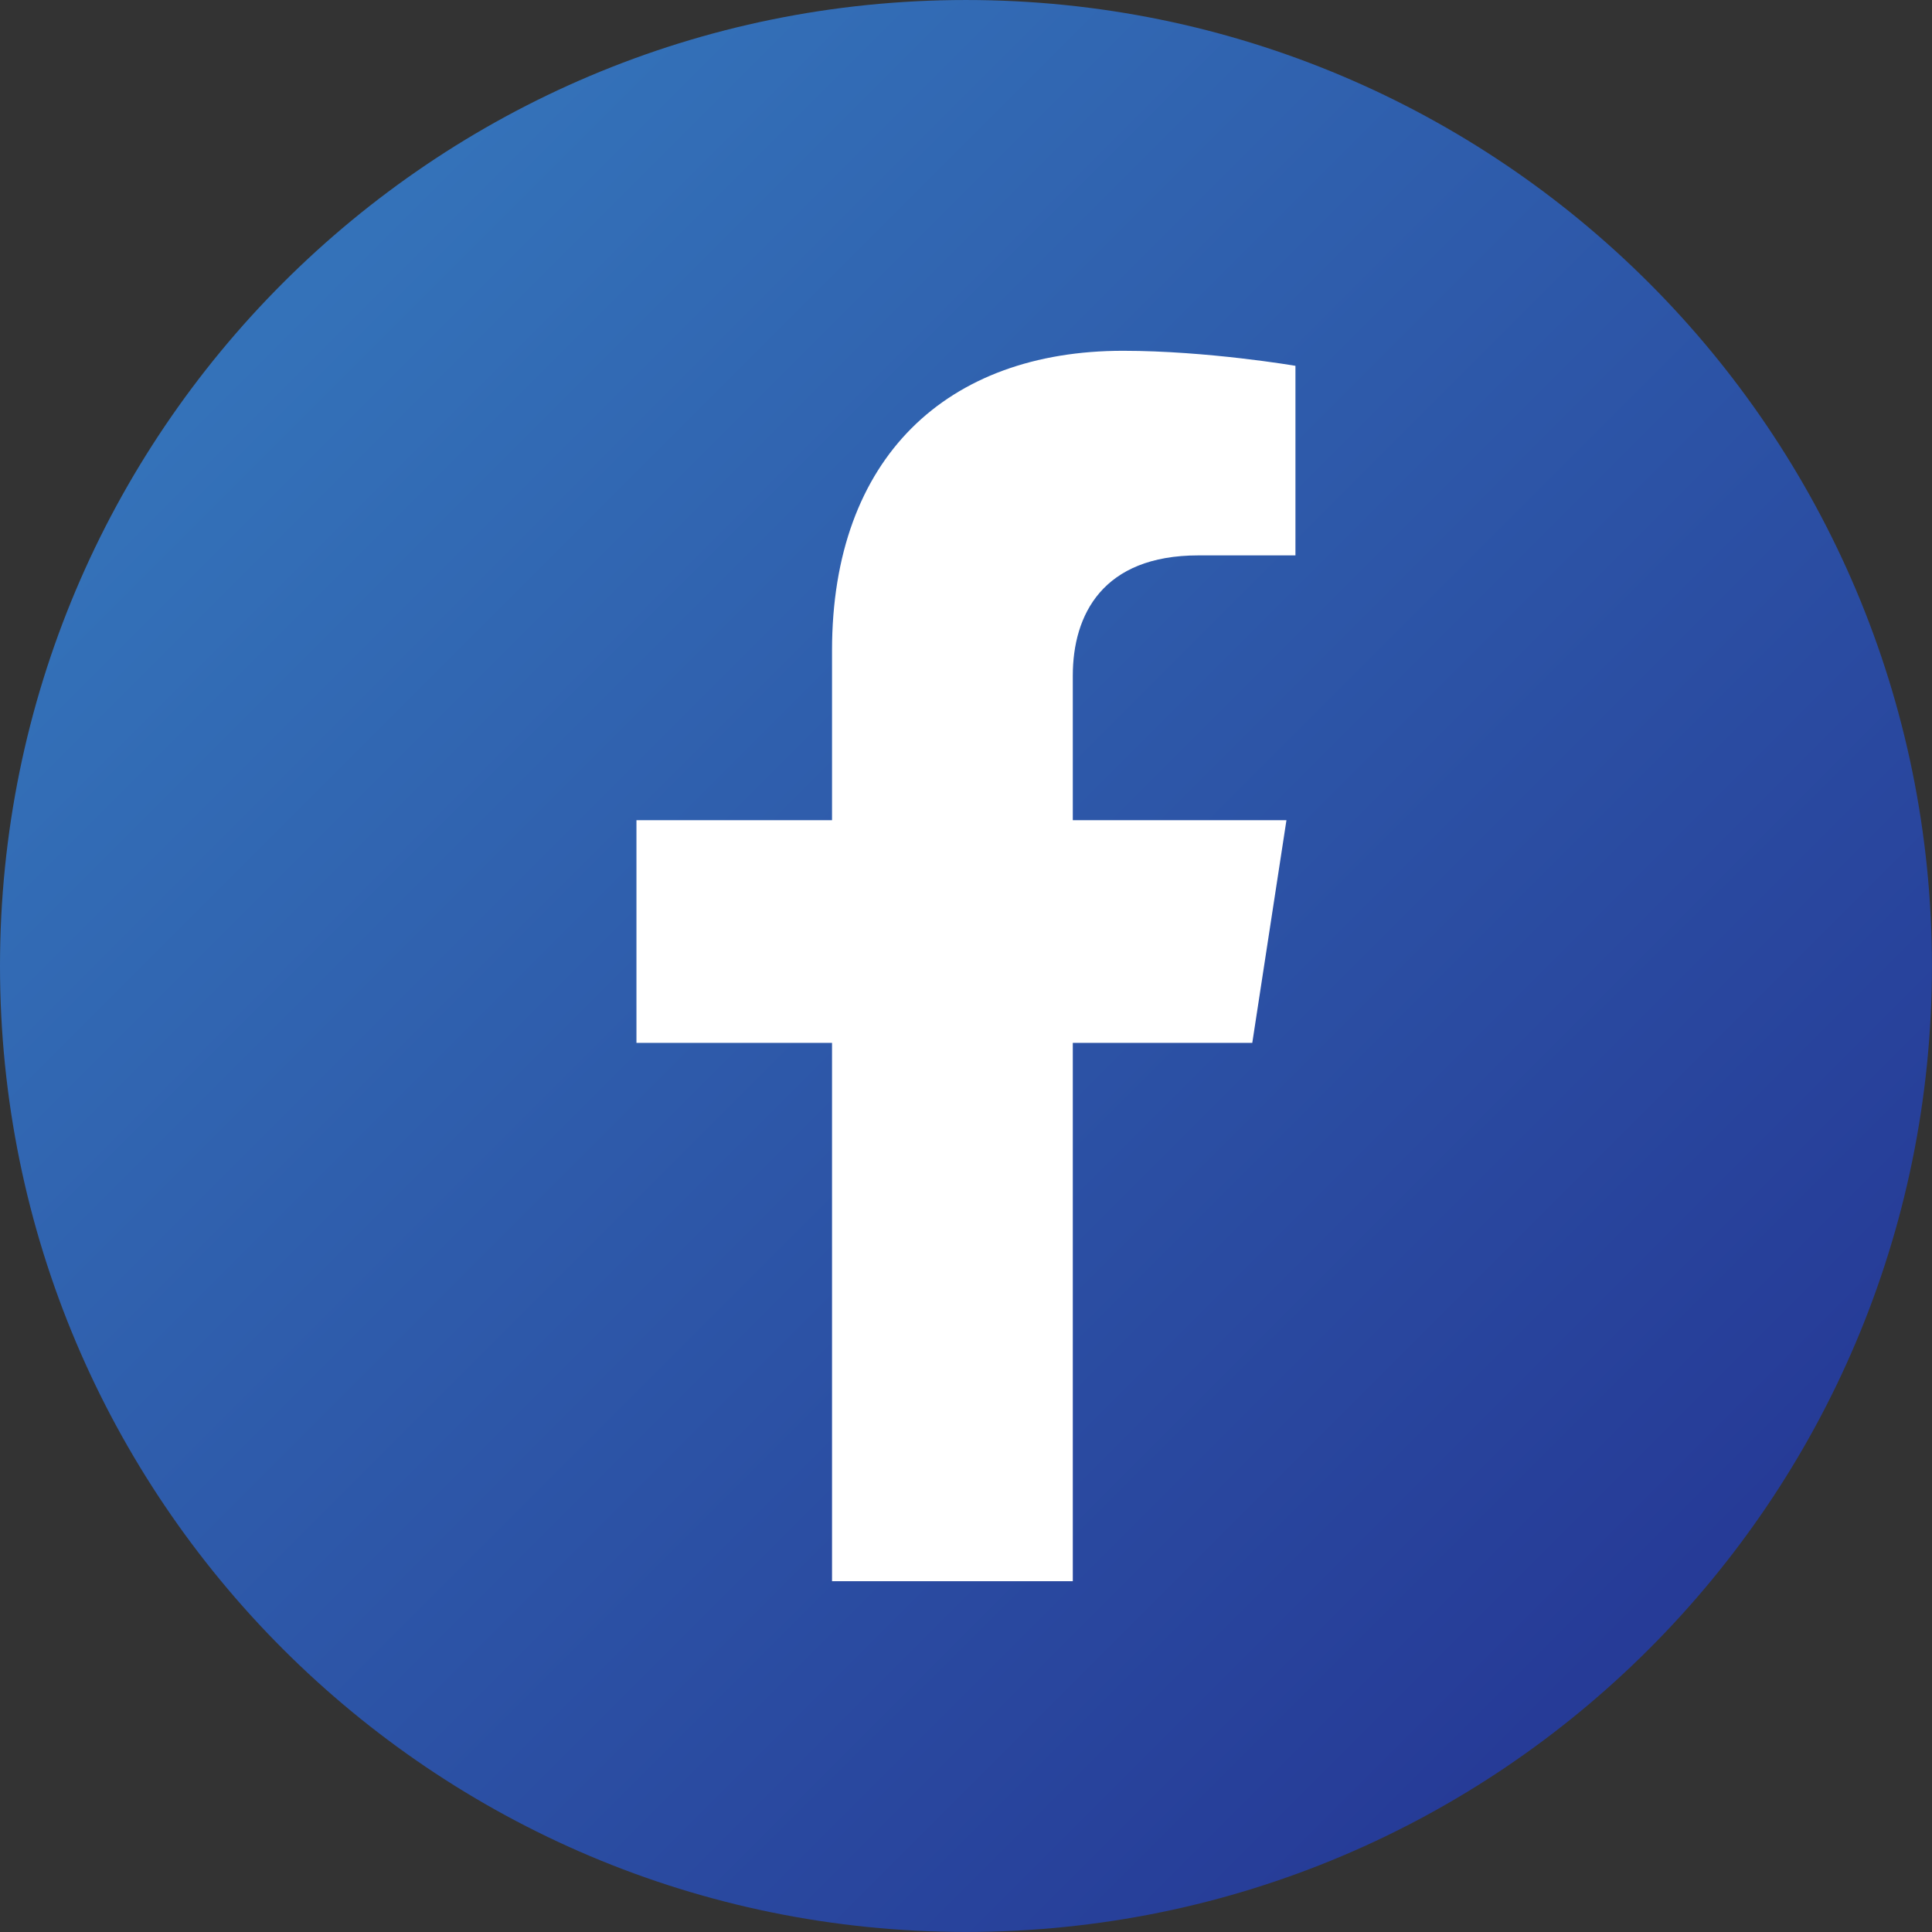
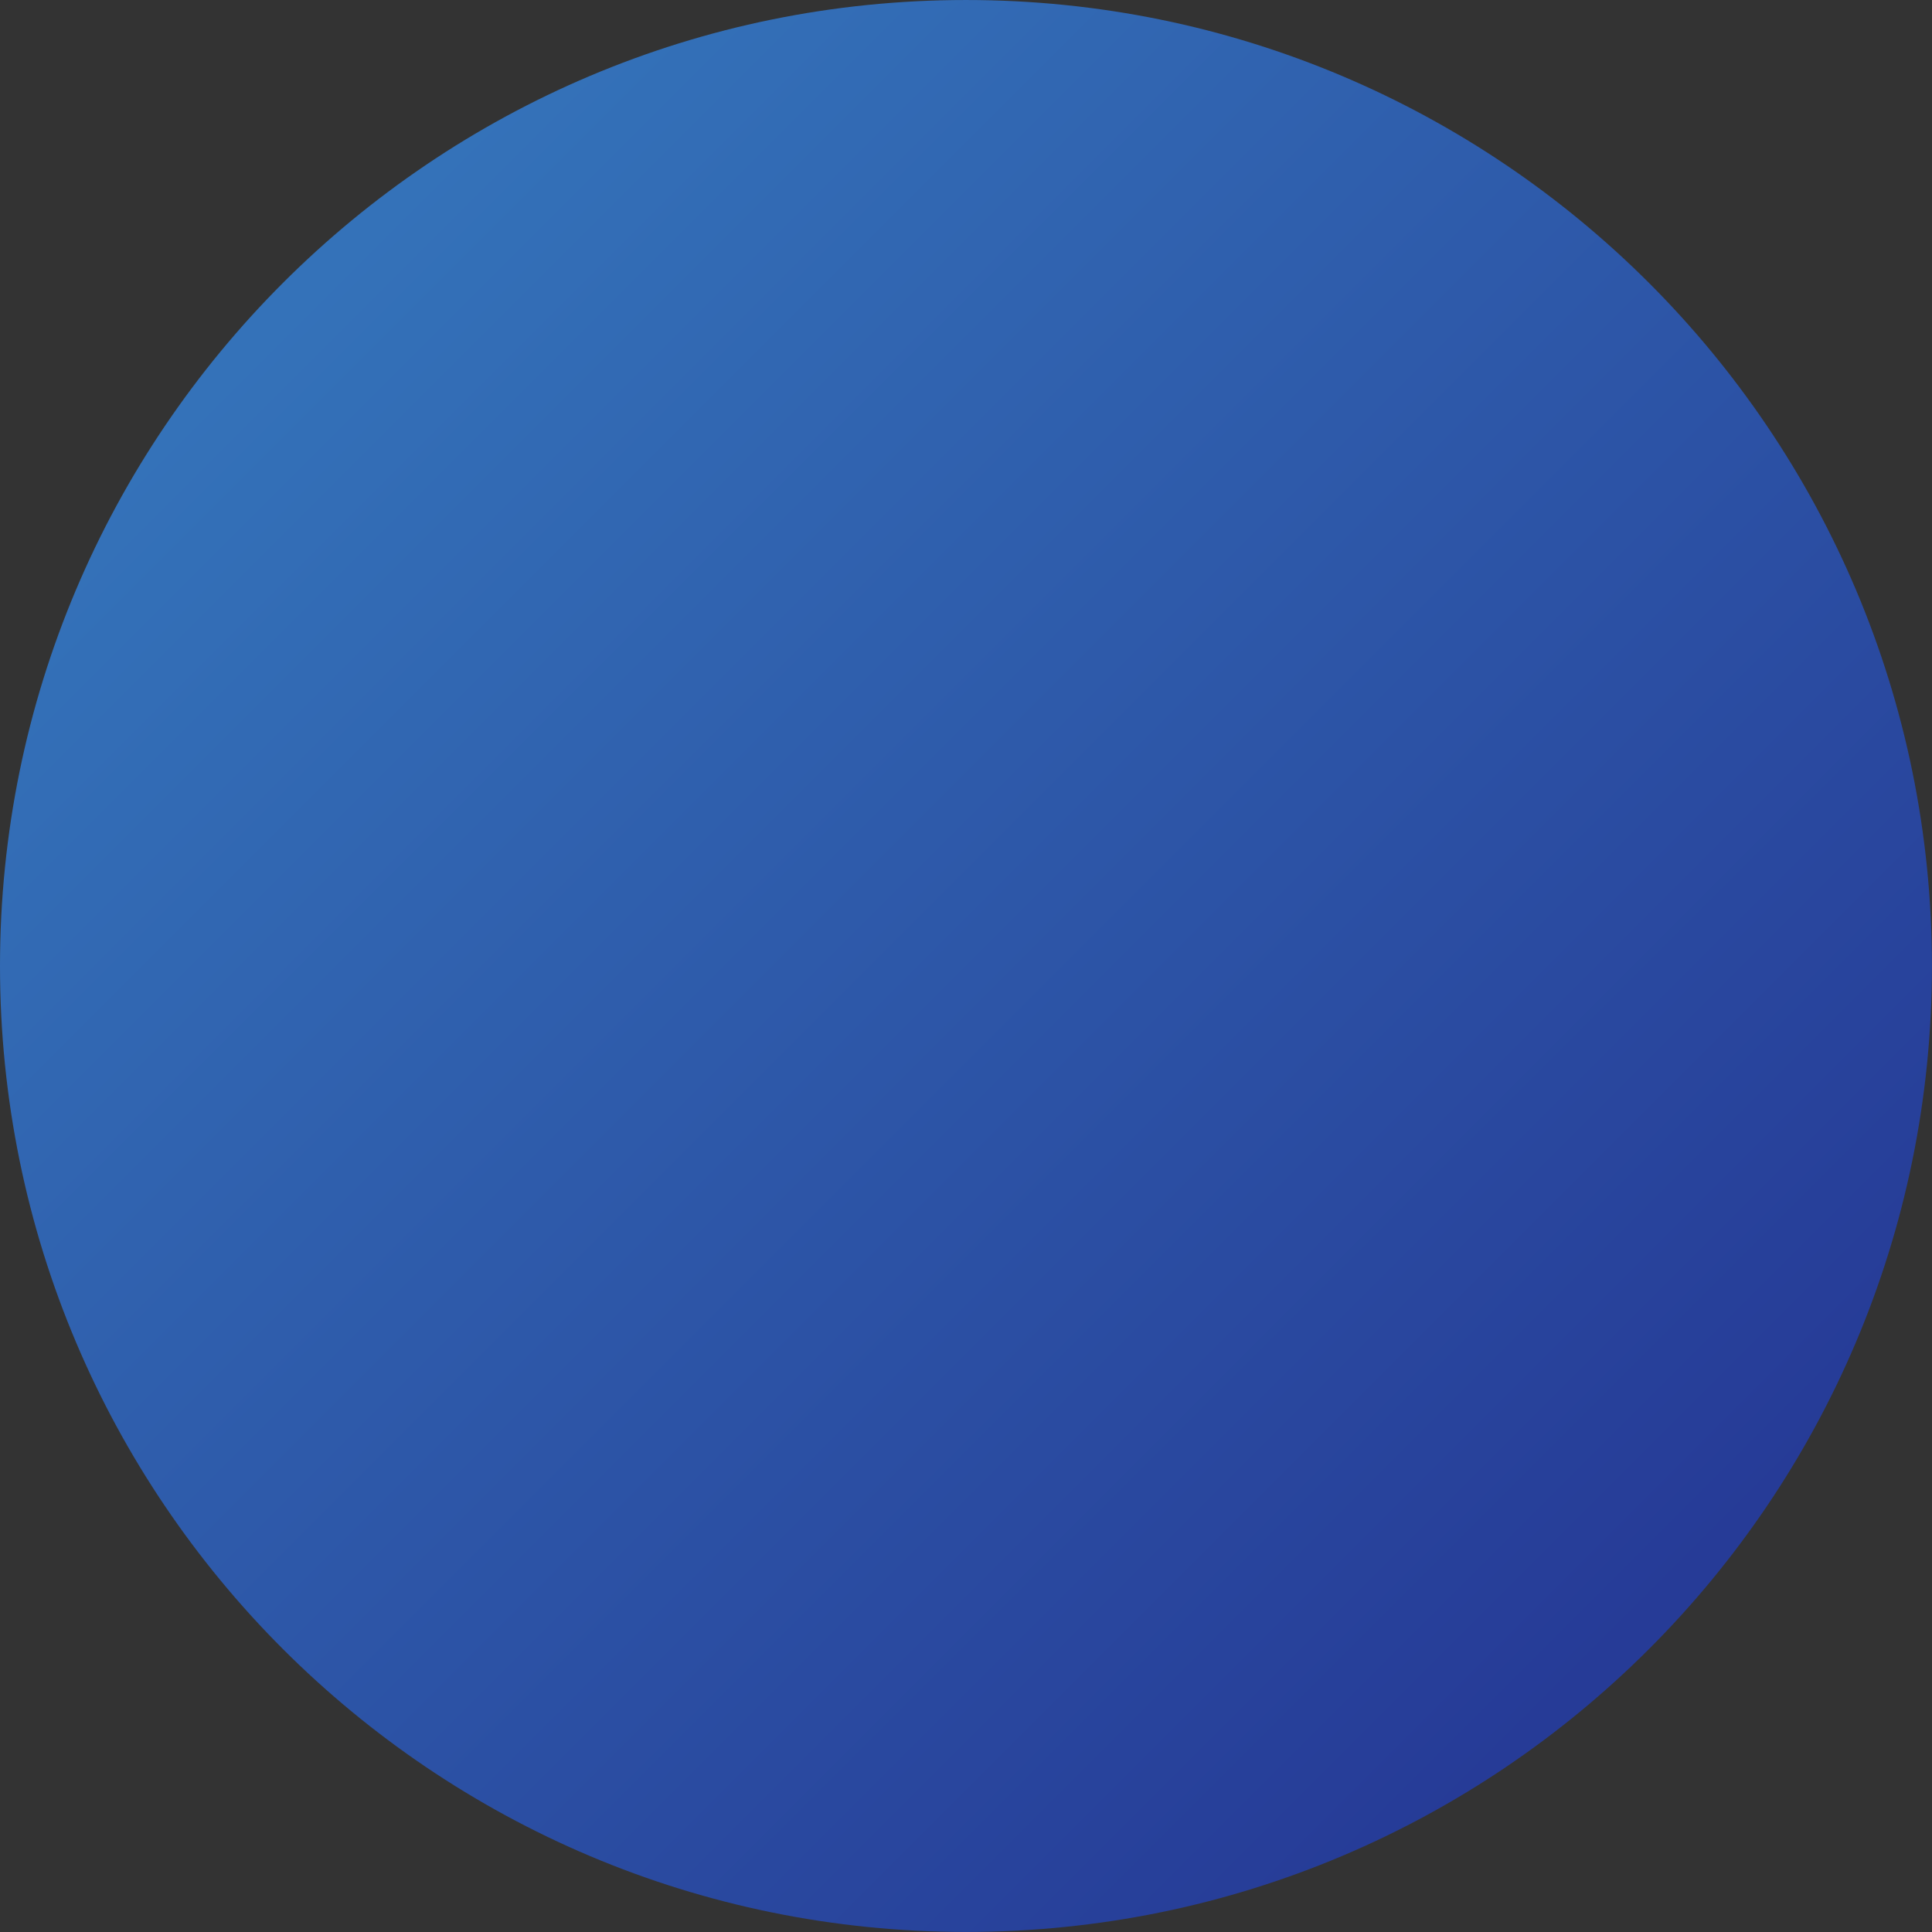
<svg xmlns="http://www.w3.org/2000/svg" width="100%" height="100%" viewBox="0 0 100 100" version="1.1" xml:space="preserve" style="fill-rule:evenodd;clip-rule:evenodd;stroke-linejoin:round;stroke-miterlimit:2;">
  <rect x="0" y="0" width="100" height="100" fill="#333333" stroke="none" />
  <g transform="matrix(1.049,0,0,1.049,0,-1.636)">
    <g transform="matrix(2,0,0,2,0,0)">
      <path d="M47.663,24.612C47.663,37.774 36.993,48.443 23.831,48.443C10.669,48.443 0,37.774 0,24.612C0,11.45 10.669,0.78 23.831,0.78C36.993,0.78 47.663,11.45 47.663,24.612Z" style="fill:url(#_Linear1);" />
    </g>
    <g transform="matrix(2,0,0,2,0,0)">
-       <path d="M26.467,39.79L26.467,26.509L30.895,26.509L31.738,21.015L26.467,21.015L26.467,17.45C26.467,15.947 27.203,14.482 29.564,14.482L31.96,14.482L31.96,9.805C31.96,9.805 29.785,9.434 27.706,9.434C23.365,9.434 20.527,12.065 20.527,16.828L20.527,21.015L15.702,21.015L15.702,26.509L20.527,26.509L20.527,39.79L26.467,39.79Z" style="fill:white;fill-rule:nonzero;" />
-     </g>
+       </g>
  </g>
  <defs>
    <linearGradient id="_Linear1" x1="0" y1="0" x2="1" y2="0" gradientUnits="userSpaceOnUse" gradientTransform="matrix(33.703,33.703,-33.703,33.703,6.98,7.76)">
      <stop offset="0" style="stop-color:rgb(52,114,185);stop-opacity:1" />
      <stop offset="1" style="stop-color:rgb(38,59,151);stop-opacity:1" />
    </linearGradient>
  </defs>
</svg>